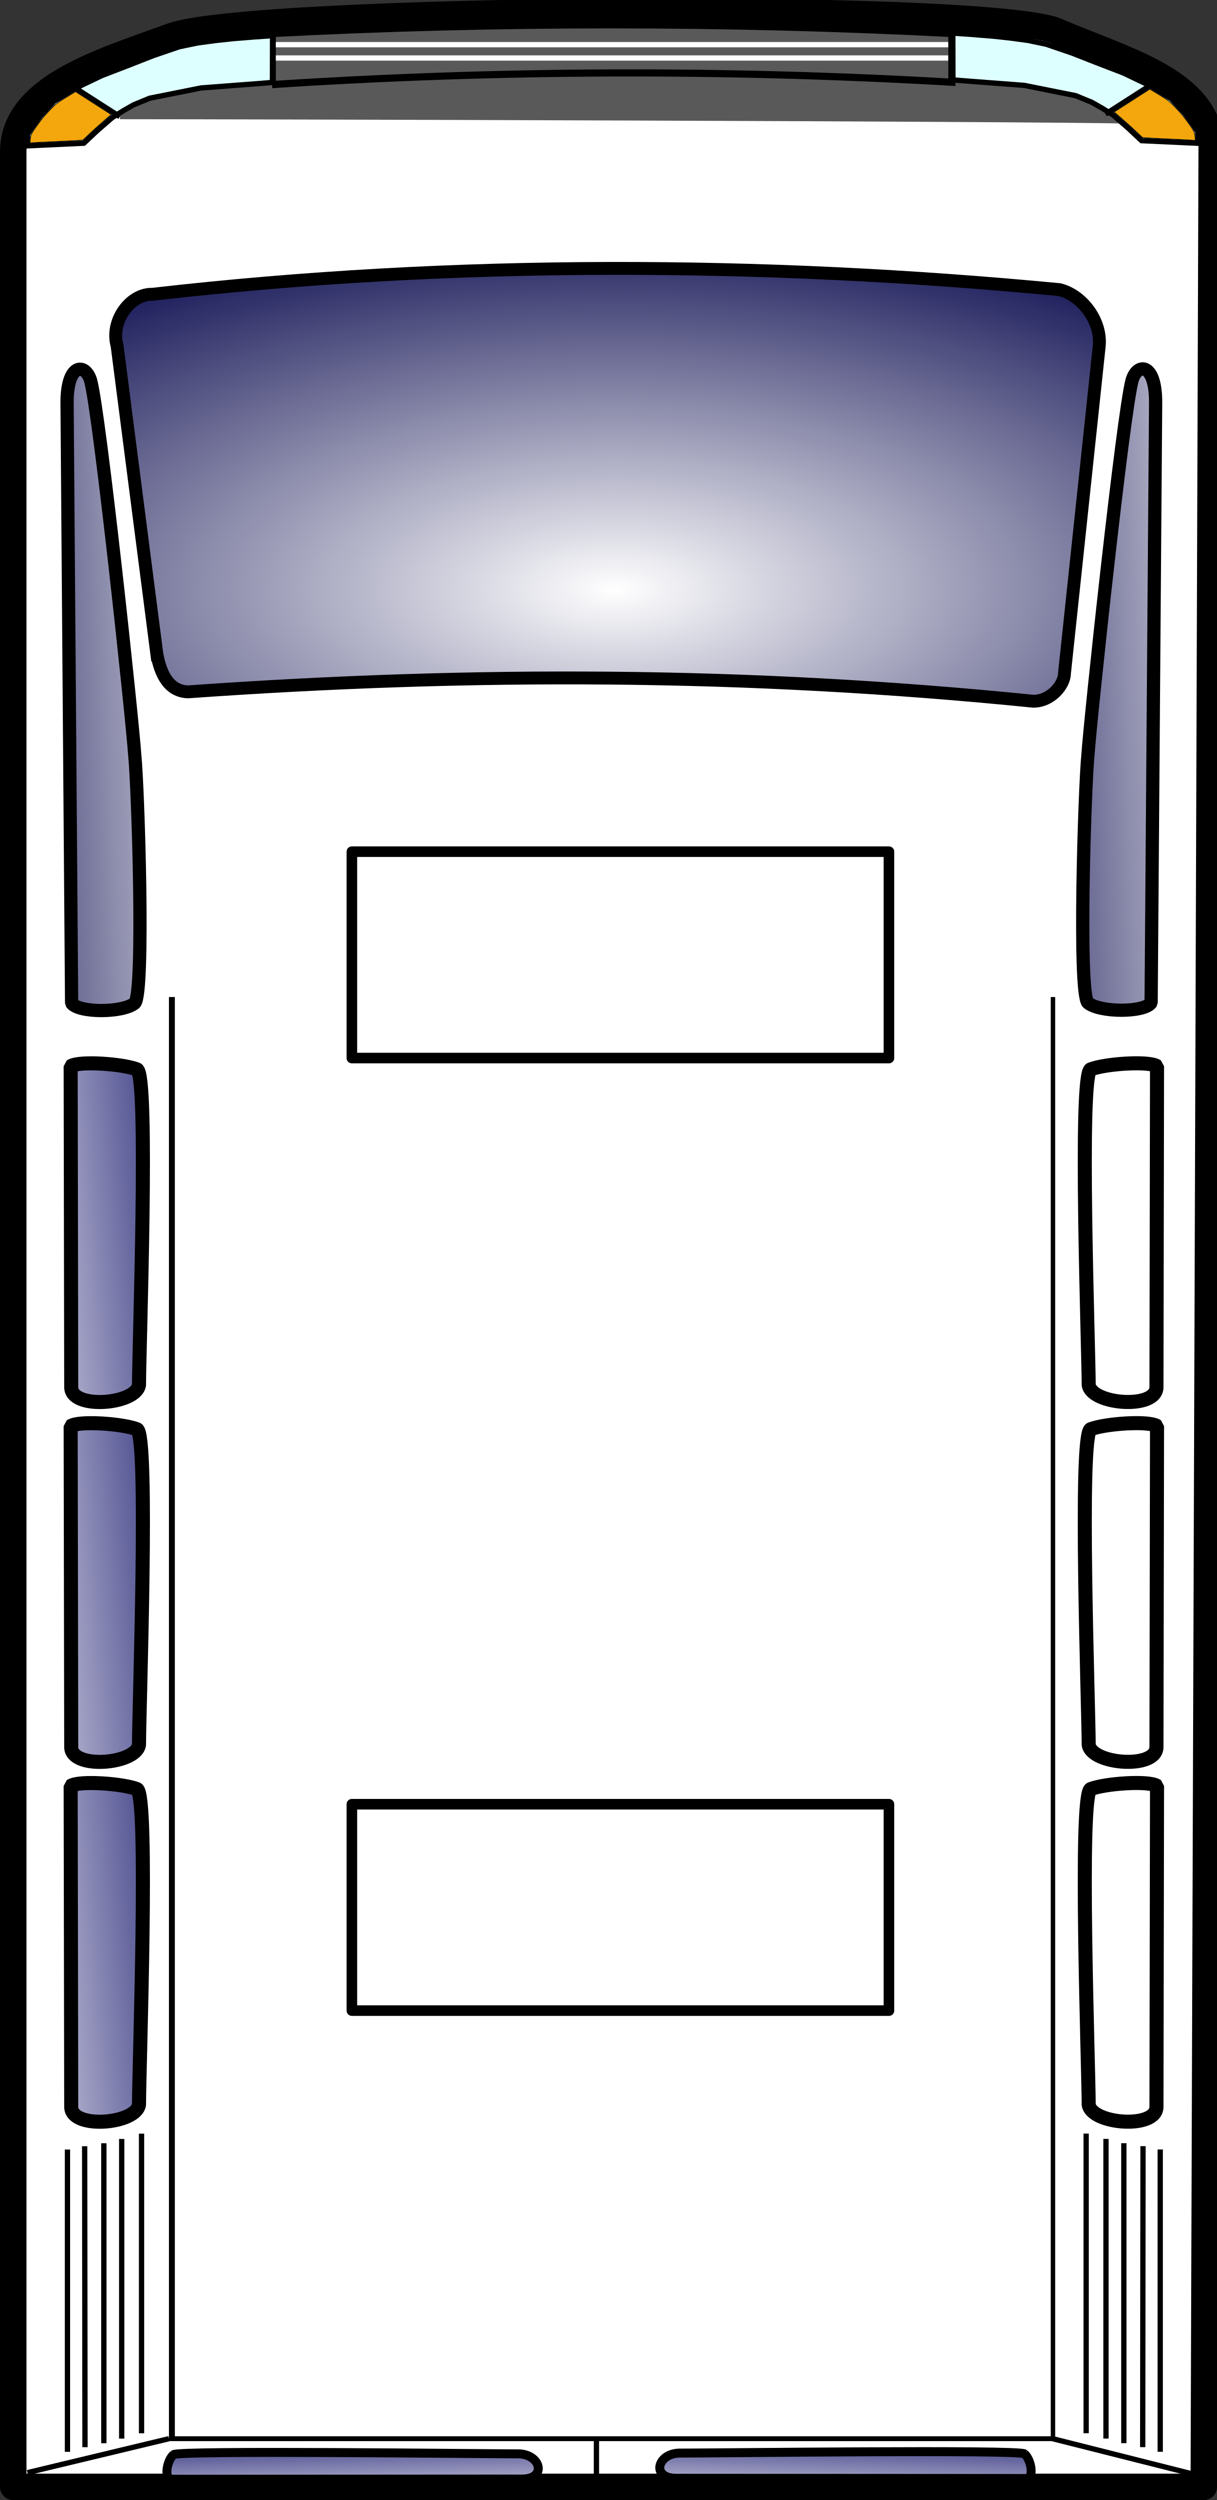
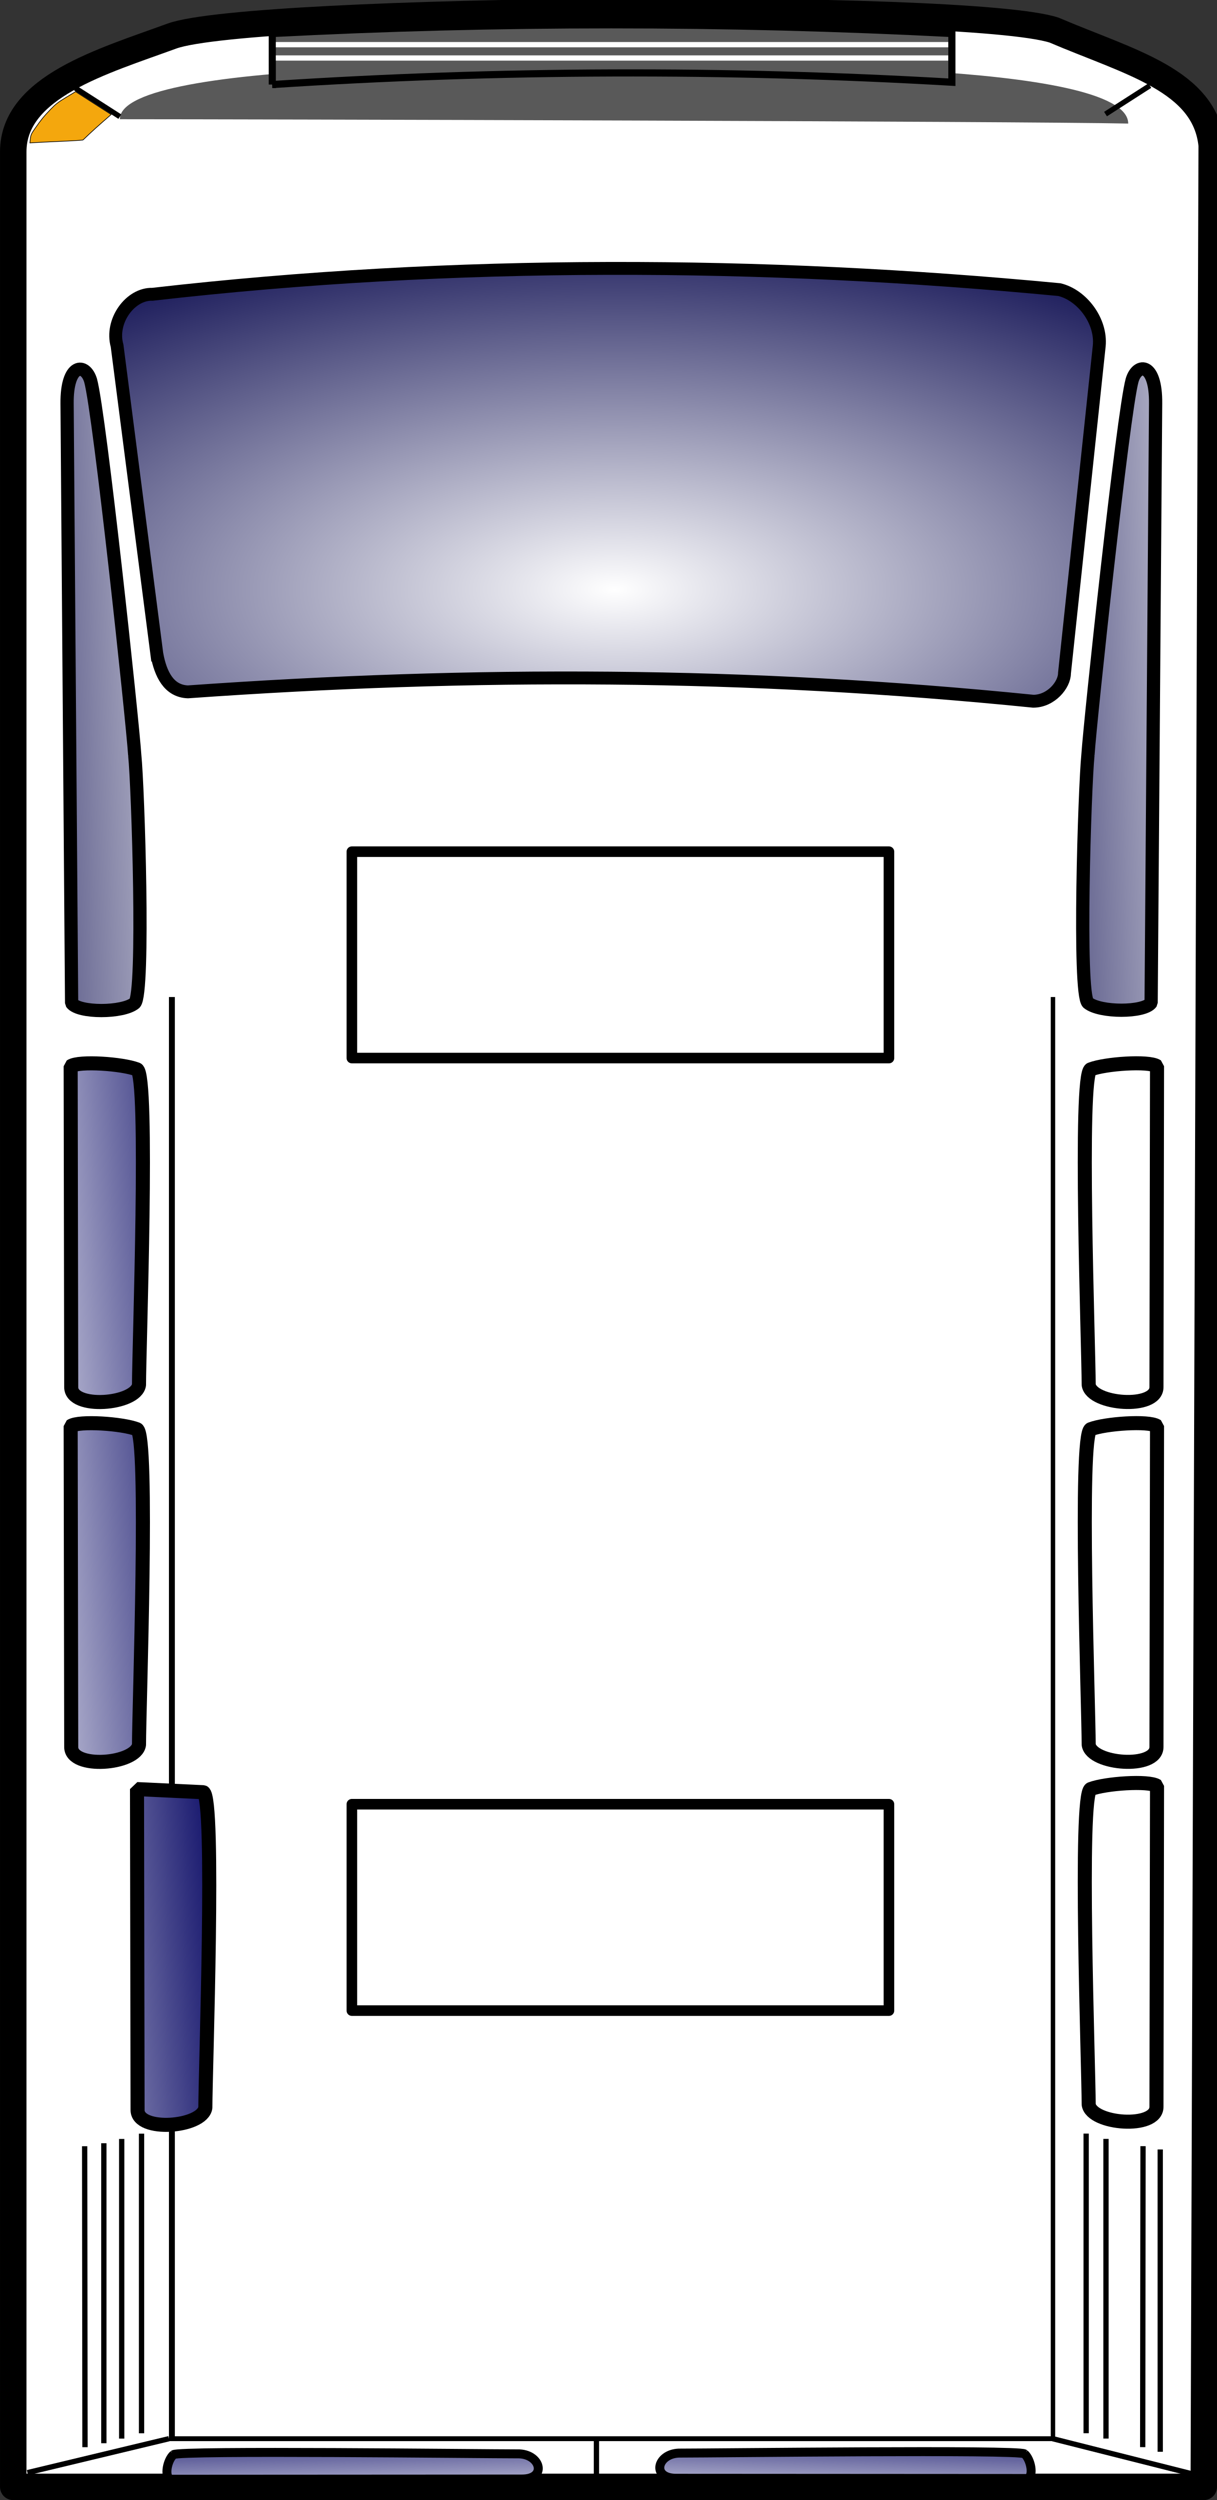
<svg xmlns="http://www.w3.org/2000/svg" xmlns:xlink="http://www.w3.org/1999/xlink" space="preserve" version="1.1" viewBox="0 0 230 472.43">
  <rect x="0" y="0" width="230" height="472.43" fill="#333333" stroke="none" />
  <defs>
    <linearGradient id="b">
      <stop stop-color="#fff" offset="0" />
      <stop stop-color="#000047" offset="1" />
    </linearGradient>
    <linearGradient id="g" x1="152.1" x2="107.57" y1="792.88" y2="620.63" gradientTransform="matrix(2.757 0 0 .363 -16.25 -47.5)" gradientUnits="userSpaceOnUse" xlink:href="#b" />
    <radialGradient id="f" cx="563.96" cy="109.49" r="116.01" gradientTransform="matrix(.669 0 0 1.495 -16.25 -47.5)" gradientUnits="userSpaceOnUse" xlink:href="#b" />
    <linearGradient id="j" x1="152.09" x2="107.56" y1="263.75" y2="91.491" gradientTransform="matrix(2.756 0 0 .363 -16.25 -47.5)" gradientUnits="userSpaceOnUse" xlink:href="#b" />
    <linearGradient id="e" x1="192.11" x2="221.81" y1="52.301" y2="138.71" gradientTransform="matrix(2.201 0 0 .549 -215.8 -32.658)" gradientUnits="userSpaceOnUse" xlink:href="#a" />
    <linearGradient id="a">
      <stop stop-color="#fff" offset="0" />
      <stop stop-color="#00005f" offset="1" />
    </linearGradient>
    <linearGradient id="d" x1="192.11" x2="221.81" y1="52.301" y2="138.71" gradientTransform="matrix(2.201 0 0 .549 -283.8 -32.658)" gradientUnits="userSpaceOnUse" xlink:href="#a" />
    <linearGradient id="c" x1="192.11" x2="221.81" y1="52.301" y2="138.71" gradientTransform="matrix(2.201 0 0 .549 -351.8 -32.658)" gradientUnits="userSpaceOnUse" xlink:href="#a" />
    <linearGradient id="i" x1="192.11" x2="221.81" y1="52.301" y2="138.71" gradientTransform="matrix(0 -2.414 .204 0 -13.141 565.9)" gradientUnits="userSpaceOnUse" xlink:href="#a" />
    <linearGradient id="h" x1="192.11" x2="221.81" y1="52.301" y2="138.71" gradientTransform="matrix(0 2.414 .204 0 -12.998 -339.48)" gradientUnits="userSpaceOnUse" xlink:href="#a" />
  </defs>
  <g transform="rotate(-90 236.22 236.22)">
    <path d="m2.5 227.5 442.5 1.5c12.29-1.25 15.642-15.474 21.75-29.786 5.335-16.432 4.29-151.71-1.12-166.71-4.8-13.125-9.59-30-21.88-30h-441.25z" fill="#fff" fill-rule="evenodd" stroke="#000" stroke-linejoin="round" stroke-width="5" />
    <path d="m348.77 29.655c-3.69 0.697-6.93 2.229-7.07 5.852 3.83 54.073 3.68 105.7-1.77 159.77 0 3.35 3.09 5.9 5.3 5.9l61.87 6.57c4.71 0.44 9.57-3.25 10.61-7.53 5.33-55.95 5.66-114.27-0.88-171.4 0.14-4.177-5.05-8.007-9.73-6.689l-58.33 7.524z" fill="url(#f)" stroke="#000" stroke-width="2.432" />
    <path d="m449.09 213.22c11.928 0 10.975-73.929 10.75-90.541 0.384-17.629 1.748-100.09-9.929-100.03 0 24.269-0.384 169.96-0.821 190.57z" fill="#595959" fill-rule="evenodd" stroke-width="1.244" />
    <g transform="matrix(1.248 0 0 .837 -71.16 -19.708)" fill="none" stroke="#000">
      <path d="m66.291 62.36h218.32" stroke-width="1pt" />
      <path d="m66.291 261.3h218.32" />
    </g>
    <path d="m329.73 25.466c-6.08 0.625-44.98 1.875-46.85 0-1.87-2.258-1.87-10.611 0-11.932l113.25-0.857c7.72-0.081 7.79 3.433 4.41 4.446-6.25 1.719-64.13 7.906-70.81 8.343z" fill="url(#j)" fill-rule="evenodd" stroke="#000" stroke-linejoin="bevel" stroke-width="2.5" />
    <path d="m329.79 205.61c-6.08-0.62-44.98-1.87-46.85 0-1.87 2.26-1.87 10.61 0 11.94l113.25 0.85c7.72 0.08 7.79-3.43 4.41-4.44-6.25-1.72-64.13-7.91-70.81-8.35z" fill="url(#g)" fill-rule="evenodd" stroke="#000" stroke-linejoin="bevel" stroke-width="2.5" />
    <path d="m11.603 31.923v167.45" fill="none" stroke="#000" stroke-width=".917px" />
    <path d="m11.603 198.96-6.603 26.165" fill="none" stroke="#000" stroke-width="1px" />
    <path d="m11.43 112.72h-8.08" fill="none" stroke="#000" stroke-width="1px" />
    <path d="m11.603 31.923-6.416-26.736" fill="none" stroke="#000" stroke-width="1px" />
    <g stroke="#000">
      <path d="m270.36 25.893c1.06-2.732 1.64-10.942 0.59-12.539l-60.59 0.106c-4.34-0.097-3.36 12.281 0.39 12.81 6.71 0 58.57 1.89 59.61-0.377z" fill="url(#e)" fill-rule="evenodd" stroke-linejoin="bevel" stroke-width="2.656" />
      <path d="m202.36 25.893c1.06-2.732 1.64-10.942 0.59-12.539l-60.59 0.106c-4.34-0.097-3.36 12.281 0.39 12.81 6.71 0 58.57 1.89 59.61-0.377z" fill="url(#d)" fill-rule="evenodd" stroke-linejoin="bevel" stroke-width="2.656" />
-       <path d="m134.36 25.893c1.06-2.732 1.64-10.942 0.59-12.539l-60.59 0.106c-4.34-0.097-3.36 12.281 0.39 12.81 6.71 0 58.57 1.89 59.61-0.377z" fill="url(#c)" fill-rule="evenodd" stroke-linejoin="bevel" stroke-width="2.656" />
+       <path d="m134.36 25.893l-60.59 0.106c-4.34-0.097-3.36 12.281 0.39 12.81 6.71 0 58.57 1.89 59.61-0.377z" fill="url(#c)" fill-rule="evenodd" stroke-linejoin="bevel" stroke-width="2.656" />
      <g fill="none" stroke-width="1px">
        <path d="m69.25 26.75h-56.625" />
        <path d="m68.25 23h-56.625" />
-         <path d="m66.25 12.75h-57.125" />
        <path d="m66.875 16-56.875 0.062" />
        <path d="m67.438 19.625h-56.688" />
      </g>
    </g>
    <path d="m8.599 32.799c-1.014-1.162-4.063-1.798-4.656-0.647l0.04 66.44c-0.036 4.759 4.56 3.684 4.756-0.428 0-7.358 0.702-64.225-0.14-65.366z" fill="url(#i)" fill-rule="evenodd" stroke="#000" stroke-linejoin="bevel" stroke-width="1.695" />
    <path d="m8.743 193.62c-1.014 1.162-4.063 1.798-4.656 0.647l0.04-66.44c-0.036-4.759 4.56-3.684 4.756 0.428 0 7.358 0.702 64.225-0.14 65.366z" fill="url(#h)" fill-rule="evenodd" stroke="#000" stroke-linejoin="bevel" stroke-width="1.695" />
    <g transform="matrix(1 0 0 -1 .008 232.02)" stroke="#000">
      <path d="m270.36 25.893c1.06-2.732 1.64-10.942 0.59-12.539l-60.59 0.106c-4.34-0.097-3.36 12.281 0.39 12.81 6.71 0 58.57 1.89 59.61-0.377z" fill="url(#e)" fill-rule="evenodd" stroke-linejoin="bevel" stroke-width="2.656" />
      <path d="m202.36 25.893c1.06-2.732 1.64-10.942 0.59-12.539l-60.59 0.106c-4.34-0.097-3.36 12.281 0.39 12.81 6.71 0 58.57 1.89 59.61-0.377z" fill="url(#d)" fill-rule="evenodd" stroke-linejoin="bevel" stroke-width="2.656" />
      <path d="m134.36 25.893c1.06-2.732 1.64-10.942 0.59-12.539l-60.59 0.106c-4.34-0.097-3.36 12.281 0.39 12.81 6.71 0 58.57 1.89 59.61-0.377z" fill="url(#c)" fill-rule="evenodd" stroke-linejoin="bevel" stroke-width="2.656" />
      <g fill="none" stroke-width="1px">
        <path d="m69.25 26.75h-56.625" />
        <path d="m68.25 23h-56.625" />
        <path d="m66.25 12.75h-57.125" />
        <path d="m66.875 16-56.875 0.062" />
-         <path d="m67.438 19.625h-56.688" />
      </g>
    </g>
    <rect transform="rotate(90)" x="66.5" y="-311.5" width="101.5" height="39" fill="#fff" stroke="#000" stroke-linecap="round" stroke-linejoin="round" stroke-width="2" style="paint-order:stroke markers fill" />
    <path d="m456.46 51.455c2.783 42.811 2.92 85.623 0.442 128.44h9.204c2.193-42.812 2.193-86.066 0-128.44l-9.646 9.83e-4z" fill="#595959" fill-rule="evenodd" stroke="#000" stroke-width="1.348" />
    <g stroke="#000">
-       <path d="m465.7 51.508-8.839-0.022-0.217-2.674-0.822-10.806-1.944-9.723-1.237-3.005-1.074-1.904-1.35-2.166-2.462-2.834-2.375-2.531-0.5-10.719 2.193 0.09 1.105 0.707 2.386 1.724 2.74 2.563 2.475 4.066 2.386 4.994 1.989 5.171 1.768 4.508 1.676 4.897 0.719 3.438 0.469 3.469 0.344 3.188 0.344 4.25z" fill="#deffff" stroke-width="1px" />
      <path d="m450.4 22.647 5.375-8.372" fill="none" stroke-width="1px" />
      <path transform="rotate(90 236.22 236.22)" d="m5.738 26.213c0.078-0.71 0.173-0.922 0.869-1.925 1.12-1.615 1.716-2.346 2.977-3.652 0.932-0.964 1.407-1.33 2.905-2.233l1.79-1.08 6.729 4.32-1.514 1.316c-0.833 0.724-2.032 1.807-2.664 2.407l-1.15 1.09-0.788 0.071c-0.433 0.039-2.138 0.129-3.788 0.199-1.65 0.071-3.552 0.164-4.227 0.206l-1.227 0.078z" fill="#f4a70d" stroke-linecap="round" stroke-linejoin="round" stroke-width=".125" style="paint-order:stroke markers fill" />
    </g>
    <g transform="matrix(1 0 0 -1 .481 231.58)" stroke="#000">
-       <path d="m465.7 51.508-8.839-0.022-0.217-2.674-0.822-10.806-1.944-9.723-1.237-3.005-1.074-1.904-1.35-2.166-2.462-2.834-2.375-2.531-0.5-10.719 2.193 0.09 1.105 0.707 2.386 1.724 2.74 2.563 2.475 4.066 2.386 4.994 1.989 5.171 1.768 4.508 1.676 4.897 0.719 3.438 0.469 3.469 0.344 3.188 0.344 4.25z" fill="#deffff" stroke-width="1px" />
      <path d="m450.4 22.647 5.375-8.372" fill="none" stroke-width="1px" />
-       <path transform="rotate(90 236.22 236.22)" d="m5.738 26.213c0.078-0.71 0.173-0.922 0.869-1.925 1.12-1.615 1.716-2.346 2.977-3.652 0.932-0.964 1.407-1.33 2.905-2.233l1.79-1.08 6.729 4.32-1.514 1.316c-0.833 0.724-2.032 1.807-2.664 2.407l-1.15 1.09-0.788 0.071c-0.433 0.039-2.138 0.129-3.788 0.199-1.65 0.071-3.552 0.164-4.227 0.206l-1.227 0.078z" fill="#f4a70d" stroke-linecap="round" stroke-linejoin="round" stroke-width=".125" style="paint-order:stroke markers fill" />
    </g>
    <path d="m461.48 52.133v127.07" fill="#939494" stroke="#fff" stroke-width=".997px" />
    <path d="m464 52.134v127.08" fill="#939494" stroke="#fff" stroke-width="1px" />
    <rect transform="rotate(90)" x="66.5" y="-131.5" width="101.5" height="39" fill="#fff" stroke="#000" stroke-linecap="round" stroke-linejoin="round" stroke-width="2" style="paint-order:stroke markers fill" />
  </g>
</svg>